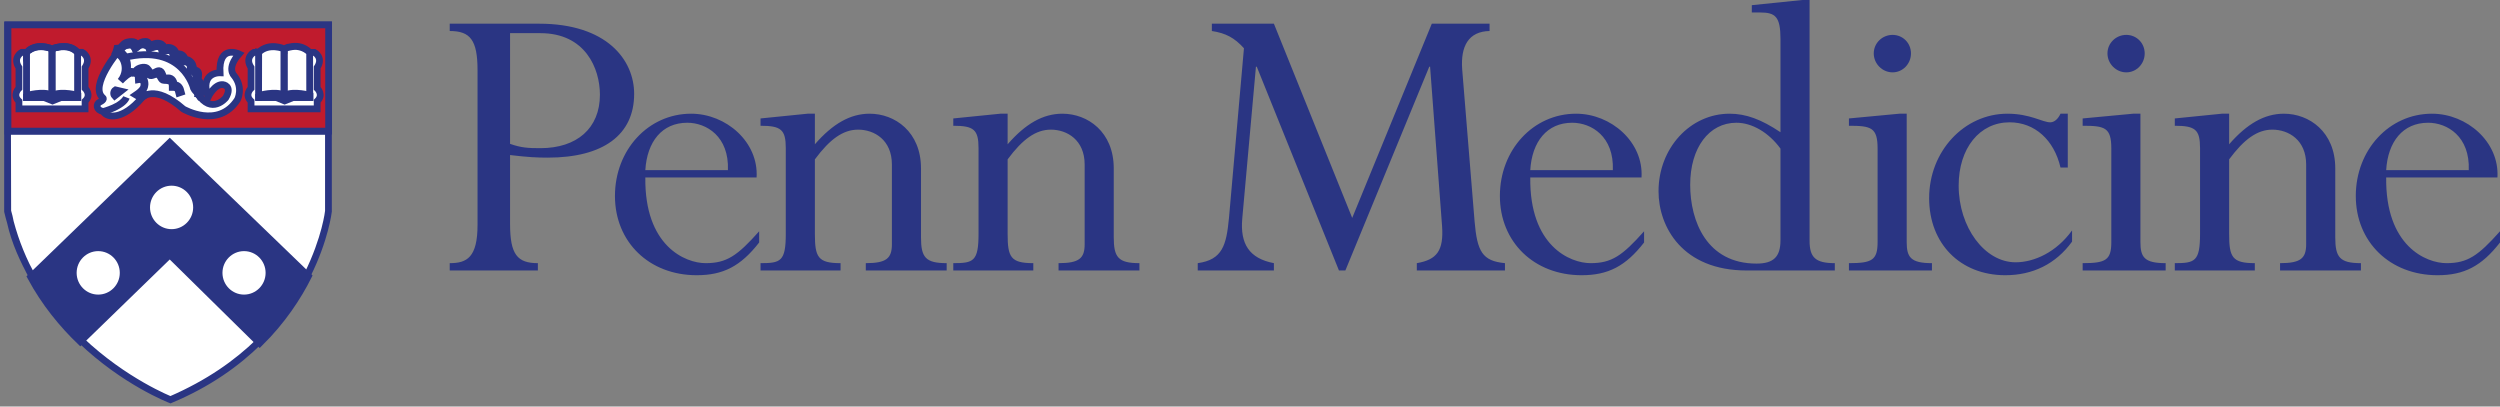
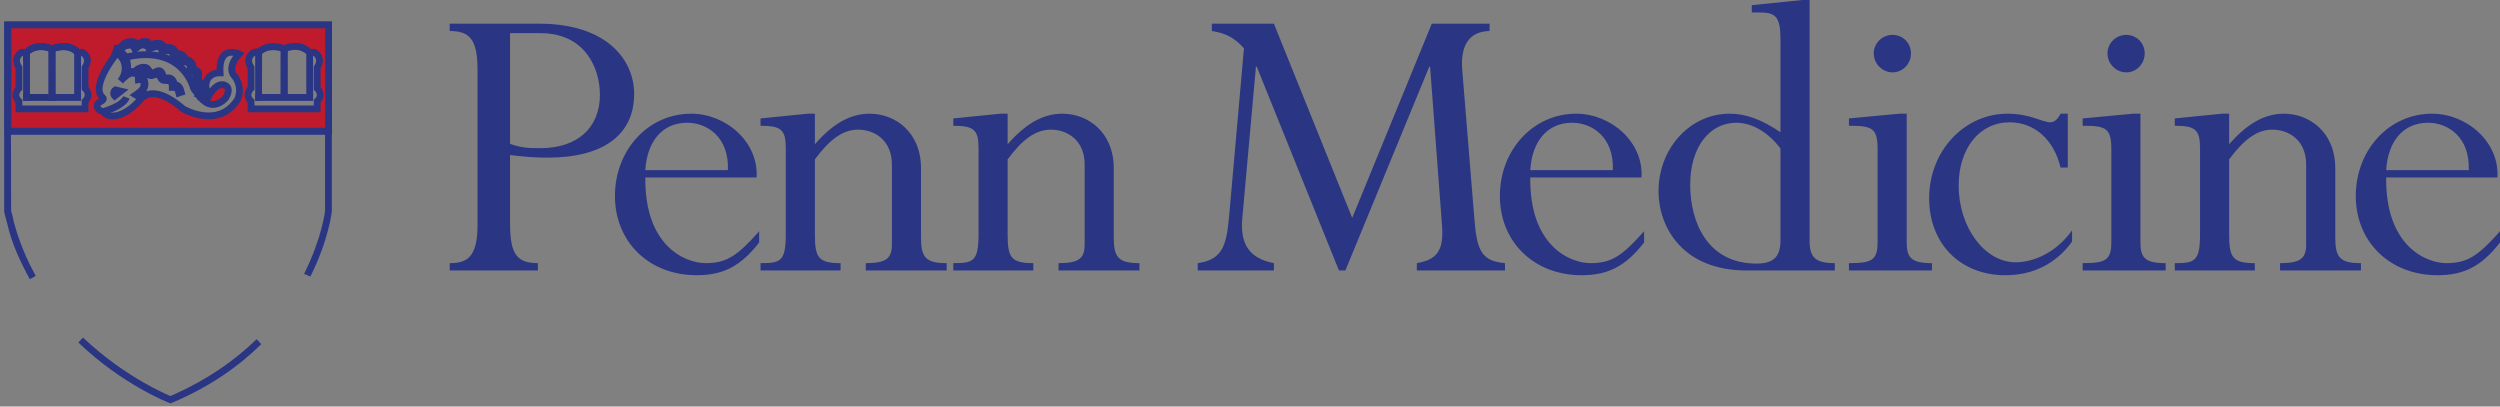
<svg xmlns="http://www.w3.org/2000/svg" viewBox="0 0 369 60" style="background-color:#ffffff00" width="369" height="60">
  <rect x="0" y="0" width="369" height="60" fill="#808080" stroke="none" />
  <path d="M75.285 33.057C75.285 37.57 76.359 38.842 79.39 38.842L79.39 39.923 66.38 39.923 66.38 38.842C68.906 38.842 70.485 38.016 70.485 33.184L70.485 10.362C70.485 5.912 69.412 4.577 66.38 4.577L66.38 3.497 79.58 3.497C89.559 3.497 93.601 8.836 93.601 13.858 93.601 19.898 89.054 23.267 80.844 23.267 79.264 23.267 77.938 23.203 75.285 22.885L75.285 33.057zM75.285 21.233C76.927 21.805 77.875 21.869 79.769 21.869 85.138 21.869 88.548 18.944 88.548 13.986 88.548 10.108 86.401 4.895 79.769 4.895L75.285 4.895 75.285 21.233zM95.251 26.191C95.125 36.299 101.125 38.842 104.156 38.842 107.251 38.842 108.83 37.761 112.051 34.138L112.051 35.791C109.336 39.287 106.746 40.622 102.83 40.622 95.82 40.622 90.767 35.727 90.767 28.924 90.767 22.123 95.693 16.782 102.009 16.782 107.188 16.782 111.988 20.978 111.673 26.191L95.251 26.191zM107.441 25.11C107.63 20.152 104.283 18.117 101.441 18.117 97.714 18.117 95.504 20.915 95.251 25.11L107.441 25.11zM135.94 35.027C135.94 37.952 136.571 38.842 139.729 38.842L139.729 39.923 127.792 39.923 127.792 38.842C130.824 38.842 131.645 38.142 131.645 36.045L131.645 24.284C131.645 20.66 129.056 19.135 126.656 19.135 124.445 19.135 122.487 20.533 120.277 23.521L120.277 34.519C120.277 37.952 120.719 38.842 124.066 38.842L124.066 39.923 112.255 39.923 112.255 38.842C115.224 38.842 115.982 38.587 115.982 34.519L115.982 21.869C115.982 19.135 115.287 18.563 112.255 18.563L112.255 17.482 119.203 16.782 120.277 16.782 120.277 21.296C122.929 18.245 125.519 16.782 128.361 16.782 132.088 16.782 135.94 19.453 135.94 24.856L135.94 35.027zM164.39 35.027C164.39 37.952 165.022 38.842 168.179 38.842L168.179 39.923 156.242 39.923 156.242 38.842C159.274 38.842 160.095 38.142 160.095 36.045L160.095 24.284C160.095 20.66 157.505 19.135 155.105 19.135 152.895 19.135 150.937 20.533 148.726 23.521L148.726 34.519C148.726 37.952 149.168 38.842 152.516 38.842L152.516 39.923 140.705 39.923 140.705 38.842C143.674 38.842 144.432 38.587 144.432 34.519L144.432 21.869C144.432 19.135 143.737 18.563 140.705 18.563L140.705 17.482 147.653 16.782 148.726 16.782 148.726 21.296C151.379 18.245 153.969 16.782 156.811 16.782 160.537 16.782 164.39 19.453 164.39 24.856L164.39 35.027zM219.86 4.577C216.765 4.641 215.566 6.802 215.819 10.235L217.649 32.676C218.029 37.125 218.786 38.524 222.134 38.842L222.134 39.923 209.123 39.923 209.123 38.842C212.092 38.333 213.102 36.998 212.85 33.374L211.081 9.854 210.955 9.854 198.576 39.923 197.629 39.923 185.502 9.854 185.376 9.854 183.355 32.294C183.039 35.981 184.365 38.142 188.028 38.842L188.028 39.923 176.786 39.923 176.786 38.842C180.449 38.333 181.018 36.172 181.397 32.166L183.607 7.12C182.218 5.594 180.954 4.895 178.87 4.577L178.87 3.497 188.028 3.497 199.586 32.166 211.334 3.497 219.86 3.497 219.86 4.577z" fill="#2a3583" />
  <path d="M225.867 26.191C225.74 36.299 231.74 38.842 234.772 38.842 237.867 38.842 239.446 37.761 242.666 34.138L242.666 35.791C239.951 39.287 237.362 40.622 233.446 40.622 226.435 40.622 221.383 35.727 221.383 28.924 221.383 22.123 226.309 16.782 232.625 16.782 237.804 16.782 242.603 20.978 242.288 26.191L225.867 26.191zM238.056 25.11C238.246 20.152 234.898 18.117 232.056 18.117 228.33 18.117 226.119 20.915 225.867 25.11L238.056 25.11zM267.093 35.536C267.093 38.016 267.978 38.842 270.82 38.842L270.82 39.923 257.809 39.923C248.336 39.923 244.799 33.502 244.799 28.225 244.799 21.869 249.472 16.782 255.283 16.782 257.683 16.782 259.957 17.609 262.798 19.516L262.798 5.721C262.798 2.479 262.041 1.843 259.831 1.843L258.567 1.843 258.567.763 266.019 0 267.093 0 267.093 35.536zM262.798 21.932C261.03 19.516 258.567 18.117 256.294 18.117 252.251 18.117 249.472 21.805 249.472 27.272 249.472 32.676 251.936 38.906 259.261 38.906 261.788 38.906 262.798 37.888 262.798 35.473L262.798 21.932zM281.428 35.727C281.428 37.952 281.998 38.842 285.154 38.842L285.154 39.923 272.902 39.923 272.902 38.842C276.313 38.842 277.133 38.397 277.133 35.727L277.133 21.932C277.133 18.817 276.187 18.563 272.902 18.563L272.902 17.482 280.356 16.782 281.428 16.782 281.428 35.727zM282.06 7.883C282.06 9.408 280.861 10.68 279.345 10.68 277.829 10.68 276.565 9.408 276.565 7.883 276.565 6.357 277.829 5.149 279.345 5.149 280.861 5.149 282.06 6.357 282.06 7.883zM305.205 24.729L304.131 24.729C303.183 20.66 300.342 18.054 296.616 18.054 292.194 18.054 289.099 21.869 289.099 27.399 289.099 33.565 292.952 38.715 297.499 38.715 300.215 38.715 303.5 37.252 305.836 34.011L305.836 35.663C303.437 38.969 300.026 40.622 295.983 40.622 289.352 40.622 284.741 35.981 284.741 29.243 284.741 22.314 289.921 16.782 296.299 16.782 299.647 16.782 301.479 18.054 302.615 18.054 303.183 18.054 303.752 17.609 304.131 16.782L305.205 16.782 305.205 24.729zM315.926 35.727C315.926 37.952 316.494 38.842 319.651 38.842L319.651 39.923 307.399 39.923 307.399 38.842C310.809 38.842 311.631 38.397 311.631 35.727L311.631 21.932C311.631 18.817 310.683 18.563 307.399 18.563L307.399 17.482 314.851 16.782 315.926 16.782 315.926 35.727zM316.557 7.883C316.557 9.408 315.357 10.68 313.842 10.68 312.325 10.68 311.062 9.408 311.062 7.883 311.062 6.357 312.325 5.149 313.842 5.149 315.357 5.149 316.557 6.357 316.557 7.883zM344.685 35.027C344.685 37.952 345.317 38.842 348.474 38.842L348.474 39.923 336.537 39.923 336.537 38.842C339.569 38.842 340.39 38.142 340.39 36.045L340.39 24.284C340.39 20.66 337.8 19.135 335.401 19.135 333.19 19.135 331.233 20.533 329.021 23.521L329.021 34.519C329.021 37.952 329.463 38.842 332.811 38.842L332.811 39.923 321 39.923 321 38.842C323.969 38.842 324.727 38.587 324.727 34.519L324.727 21.869C324.727 19.135 324.032 18.563 321 18.563L321 17.482 327.947 16.782 329.021 16.782 329.021 21.296C331.673 18.245 334.264 16.782 337.106 16.782 340.832 16.782 344.685 19.453 344.685 24.856L344.685 35.027zM352.2 26.191C352.073 36.299 358.074 38.842 361.105 38.842 364.2 38.842 365.779 37.761 369 34.138L369 35.791C366.284 39.287 363.694 40.622 359.778 40.622 352.768 40.622 347.715 35.727 347.715 28.924 347.715 22.123 352.641 16.782 358.957 16.782 364.137 16.782 368.936 20.978 368.621 26.191L352.2 26.191zM364.389 25.11C364.579 20.152 361.231 18.117 358.389 18.117 354.662 18.117 352.452 20.915 352.2 25.11L364.389 25.11z" fill="#2a3583" />
-   <path d="M 1 3.632 L 1 30.849 C 4.113 50.785 25.011 58.923 25.011 58.923 C 47.182 49.348 48.478 30.849 48.478 30.849 L 48.478 3.632 L 1 3.632 Z" fill="#fff" />
-   <path d="M11.909 50.189L11.909 50.189C18.403 56.353 25.163 59 25.163 59 30.813 56.55 34.967 53.589 38.218 50.43L38.218 50.43C34.971 53.638 30.721 56.675 25.163 59 25.163 59 18.378 56.401 11.909 50.189zM4.835 40.964L4.835 40.964C3.468 38.508 2.324 35.781 1.527 32.768 2.207 35.833 3.473 38.452 4.835 40.964zM48.478 19.356L48.478 31.211C48.478 31.211 47.994 35.363 45.367 40.592L45.38 40.553C48.067 35.115 48.478 31.159 48.478 31.159L48.478 19.356 48.478 19.356zM1.117 19.356L48.478 19.356 48.478 3.677 1.117 3.677 1.117 31.211C1.232 31.772 1.388 32.226 1.527 32.768 1.416 32.239 1.313 31.704 1.143 31.159L1.117 19.356z" stroke="#2a3583" fill="none" />
-   <path d="M 4.524 40.886 C 6.59 44.718 9.192 47.874 11.849 50.425 L 25.056 37.601 L 38.328 50.668 C 41.682 47.354 43.969 43.858 45.523 40.767 L 25.056 21.024 L 4.524 40.886 ZM 14.495 43.982 C 12.461 43.982 10.812 42.323 10.812 40.274 C 10.812 38.227 12.461 36.566 14.495 36.566 C 16.53 36.566 18.18 38.227 18.18 40.274 C 18.18 42.323 16.53 43.982 14.495 43.982 ZM 36.019 36.566 C 38.054 36.566 39.703 38.227 39.703 40.274 C 39.703 42.323 38.054 43.982 36.019 43.982 C 33.985 43.982 32.336 42.323 32.336 40.274 C 32.336 38.227 33.985 36.566 36.019 36.566 ZM 29.01 30.615 C 29.01 32.663 27.36 34.324 25.326 34.324 C 23.292 34.324 21.643 32.663 21.643 30.615 C 21.643 28.568 23.292 26.907 25.326 26.907 C 27.36 26.907 29.01 28.568 29.01 30.615 Z" stroke="#2a3583" fill="#2a3583" />
+   <path d="M11.909 50.189L11.909 50.189C18.403 56.353 25.163 59 25.163 59 30.813 56.55 34.967 53.589 38.218 50.43L38.218 50.43C34.971 53.638 30.721 56.675 25.163 59 25.163 59 18.378 56.401 11.909 50.189zM4.835 40.964L4.835 40.964C3.468 38.508 2.324 35.781 1.527 32.768 2.207 35.833 3.473 38.452 4.835 40.964zM48.478 19.356L48.478 31.211C48.478 31.211 47.994 35.363 45.367 40.592L45.38 40.553C48.067 35.115 48.478 31.159 48.478 31.159L48.478 19.356 48.478 19.356M1.117 19.356L48.478 19.356 48.478 3.677 1.117 3.677 1.117 31.211C1.232 31.772 1.388 32.226 1.527 32.768 1.416 32.239 1.313 31.704 1.143 31.159L1.117 19.356z" stroke="#2a3583" fill="none" />
  <path d="M7.666 7.216C7.671 7.215 7.676 7.213 7.681 7.211 7.658 7.201 7.567 7.166 7.422 7.119 7.573 7.174 7.661 7.216 7.661 7.216L7.661 14.375 3.923 14.375 3.923 14.387 7.689 14.387 7.689 14.37 7.679 14.37 7.666 7.216zM7.879 7.147C7.908 7.137 7.936 7.128 7.964 7.119 7.933 7.129 7.905 7.138 7.879 7.147z" stroke="#26337a" fill="#b51927" />
  <path d="M 1.177 3.677 L 1.177 19.356 L 48.505 19.356 L 48.505 3.677 L 1.177 3.677 ZM 12.556 16.069 L 7.676 16.069 L 2.796 16.069 L 2.796 14.943 C 1.78 13.983 2.797 13.027 2.797 13.027 L 2.797 9.969 C 1.823 8.475 3.2 7.726 3.2 7.726 L 3.924 7.726 C 3.924 7.727 3.923 7.727 3.923 7.727 L 3.923 7.73 L 3.923 7.773 C 4.028 7.648 4.139 7.541 4.255 7.447 C 4.144 7.528 4.035 7.616 3.931 7.721 C 4.08 7.562 4.24 7.437 4.407 7.329 C 5.457 6.588 6.75 6.889 7.34 7.09 C 7.548 7.152 7.676 7.205 7.676 7.205 C 8.158 7.024 8.588 6.929 8.971 6.89 C 10.425 6.715 11.097 7.356 11.361 7.634 C 11.364 7.636 11.366 7.64 11.369 7.643 C 11.401 7.677 11.43 7.707 11.449 7.726 L 11.449 14.37 L 7.689 14.37 L 7.689 14.387 L 11.46 14.387 L 11.46 7.734 L 11.46 7.733 C 11.457 7.73 11.456 7.729 11.454 7.726 L 12.152 7.726 C 12.152 7.726 13.529 8.475 12.555 9.969 L 12.555 13.027 C 12.555 13.027 13.571 13.983 12.556 14.943 L 12.556 16.069 ZM 35.049 14.711 C 32.216 19.11 27.066 16.101 27.066 16.101 C 22.673 12.258 20.928 14.453 20.928 14.453 C 18.146 17.743 15.782 17.431 15.231 16.463 C 14.129 16.242 14.155 15.34 14.711 15.069 C 15.515 14.679 15.192 14.439 15.192 14.439 C 13.069 12.714 17.654 7.318 17.654 7.318 C 17.654 7.318 18.029 6.843 18.573 6.707 C 19.134 6.566 19.578 6.518 19.919 7.221 C 20.392 6.863 20.473 6.603 21.064 6.603 C 21.429 6.603 21.895 6.843 22.013 7.186 C 22.013 7.186 23.804 6.247 23.903 7.615 L 24.243 7.529 C 24.79 7.442 25.538 7.238 25.538 8.421 L 26.168 8.388 C 26.512 8.527 26.72 8.774 26.72 9.141 C 27.123 9.141 27.419 9.032 27.744 9.26 C 28.128 9.527 28.098 9.965 28.098 10.45 C 28.572 10.55 28.926 10.897 28.926 11.382 C 28.926 11.582 28.926 11.68 28.926 11.878 C 28.926 12.007 29.124 11.987 29.202 12.077 C 29.43 12.326 29.419 13.22 29.205 13.852 C 31.23 16.992 33.309 14.453 33.309 14.453 C 34.373 12.65 32.916 12.496 32.916 12.496 C 31.668 12.341 30.707 14.35 30.707 14.35 C 29.435 10.608 32.476 10.743 32.476 10.743 C 32.244 6.487 35.285 7.961 35.285 7.961 C 33.388 10.093 34.557 11.156 34.557 11.156 C 35.985 12.959 35.049 14.711 35.049 14.711 ZM 46.814 16.069 L 41.935 16.069 L 37.056 16.069 L 37.056 14.943 C 36.039 13.983 37.056 13.027 37.056 13.027 L 37.056 9.969 C 36.082 8.475 37.459 7.733 37.459 7.733 L 38.182 7.733 C 38.182 7.733 38.182 7.733 38.182 7.733 L 38.182 7.733 L 38.182 7.733 C 39.761 6.17 41.92 7.205 41.92 7.205 L 41.92 14.375 L 38.182 14.375 L 38.182 14.387 L 41.948 14.387 L 41.948 14.37 L 41.938 14.37 L 41.925 7.205 C 41.934 7.201 41.942 7.2 41.952 7.196 L 41.952 7.216 C 41.952 7.216 39.672 6.245 38.182 7.733 C 39.59 6.235 41.934 7.205 41.934 7.205 C 44.358 6.309 45.263 7.38 45.706 7.733 C 44.003 6.129 41.952 7.216 41.952 7.216 L 41.952 7.196 C 44.273 6.205 45.483 7.515 45.706 7.733 L 45.709 14.37 L 41.948 14.37 L 41.948 14.387 L 45.718 14.387 L 45.706 7.733 L 45.706 7.733 C 45.705 7.732 45.708 7.735 45.706 7.733 L 46.411 7.733 C 46.411 7.733 47.787 8.475 46.814 9.969 L 46.814 13.027 C 46.814 13.027 47.831 13.983 46.814 14.943 L 46.814 16.069 Z" stroke="#2a3583" fill="#c01b2d" />
  <path d="M18.664 14.38C18.582 14.592 17.898 15.768 15.231 16.463 15.231 16.463 18.153 15.699 18.664 14.38zM7.422 7.119C7.396 7.11 7.369 7.1 7.34 7.09 6.74 6.912 5.448 6.658 4.407 7.329 4.355 7.366 4.304 7.405 4.255 7.447 5.399 6.608 6.835 6.932 7.422 7.119zM7.879 7.147C7.813 7.169 7.75 7.186 7.681 7.211 7.685 7.213 7.692 7.216 7.692 7.216 7.692 7.216 7.762 7.186 7.879 7.147zM11.411 7.689C11.4 7.677 11.386 7.66 11.369 7.643 11.366 7.64 11.364 7.636 11.361 7.634 11.129 7.391 10.369 6.751 8.971 6.89 8.672 6.927 8.333 7.003 7.964 7.119 8.6 6.917 10.235 6.556 11.411 7.689zM3.91 14.375L3.923 14.375 3.923 7.773C3.918 7.777 3.914 7.782 3.91 7.786L3.91 14.375zM7.689 14.37L7.689 14.37 7.692 7.216 7.689 14.37zM41.952 7.285L41.952 7.285 41.948 14.37 41.948 14.37 41.952 7.285zM38.169 14.375L38.165 14.375 38.164 7.733C38.177 7.736 38.185 7.73 38.182 7.733L38.169 14.375zM18.318 8.502C26.992 6.341 28.573 13.045 28.573 13.045 28.739 13.384 29.002 13.548 29.17 13.803 29.176 13.787 29.182 13.769 29.187 13.751 29.028 13.506 28.775 13.355 28.617 13.035 28.617 13.035 27.033 6.306 18.318 8.502z" stroke="#2a3583" fill="#2a3583" />
  <g>
    <path d="M 20.338 11.085 L 20.338 11.085 C 20.321 11.095 20.33 11.091 20.338 11.085 Z" stroke="#26337a" fill="#26337a" />
    <g stroke="#2a3583" fill="#2a3583">
      <path d="M16.929 14.171L17.844 13.454 17.043 13.266C16.742 13.452 16.685 13.909 16.929 14.171zM20.248 13.972C21.23 13.56 21.396 12.738 21.403 12.478 21.421 11.878 21.197 11.443 20.698 11.112 20.612 11.047 20.531 10.99 20.451 10.938 20.726 10.748 21.027 10.518 21.329 10.518 21.703 10.518 21.723 10.894 22.019 11.092 22.452 11.37 22.865 10.795 23.338 11.033 23.772 11.251 23.713 11.865 24.206 11.865 25.388 11.865 25.427 12.243 25.427 12.898 26.097 12.898 26.255 13.076 26.412 13.73L26.767 13.612C26.609 12.957 26.373 12.501 25.703 12.501 25.703 11.846 25.23 11.311 24.521 11.549 24.054 11.706 24.087 10.696 23.653 10.477 23.181 10.24 22.708 10.993 22.274 10.716 21.979 10.518 21.884 10.073 21.525 9.962 21.013 9.803 20.067 10.121 19.949 10.637L19.969 10.672C18.767 10.165 18.642 11.318 18.75 10.586 18.818 10.118 19.009 9.253 18.409 8.239 18.23 7.938 17.876 7.707 17.742 7.462 17.742 7.462 18.136 6.851 18.682 6.714 19.241 6.573 19.618 6.526 19.958 7.228 20.431 6.871 20.581 6.609 21.171 6.609 21.535 6.609 21.933 6.851 22.052 7.194 22.052 7.194 23.912 6.255 24.011 7.621L24.351 7.537C24.897 7.448 25.645 7.245 25.645 8.428L26.275 8.395C26.62 8.533 26.827 8.781 26.827 9.148 27.23 9.148 27.526 9.038 27.851 9.267 28.236 9.535 28.206 9.971 28.206 10.457 28.678 10.556 29.034 10.904 29.034 11.39 29.034 11.588 29.034 11.688 29.034 11.886 29.034 12.014 29.23 11.995 29.309 12.084 29.546 12.341 29.525 13.294 29.289 13.929L29.604 14.009 29.841 12.898C29.801 12.541 29.565 12.084 29.328 11.827 29.25 11.737 29.328 11.152 29.328 10.953 29.328 10.467 29.053 10.379 28.58 10.279 28.58 9.793 28.413 9.278 28.028 9.009 27.702 8.781 27.723 8.811 27.318 8.811 27.318 8.445 26.939 7.982 26.48 7.948L25.979 8.058C26.028 7.464 25.472 6.995 24.828 6.988L24.403 7.146C24.18 6.851 24.027 6.513 23.594 6.412 22.766 6.22 22.24 6.765 22.24 6.765 22.052 6.49 21.89 6.114 21.525 6.114 20.935 6.114 20.789 6.237 20.316 6.594 20.03 6.247 19.87 6.135 19.416 6.135 19.028 6.135 18.494 6.199 18.153 6.594L17.704 7.062C17.69 7.069 17.642 7.129 17.587 7.211 17.386 6.838 17.348 6.709 17.348 6.709 17.348 6.709 17.24 7.542 16.825 8.239 17.704 7.277 19.439 9.973 17.777 11.97 18.197 11.524 19.111 10.64 19.601 10.81 19.601 10.81 19.823 10.767 20.082 10.872 20.082 10.872 20.312 11.03 20.305 11.034 20.433 11.18 20.387 11.318 20.418 11.753 20.418 11.753 21.389 11.564 21.236 12.661 21.2 12.912 21.065 13.329 20.049 14.015L20.827 14.478 21.541 13.972 20.248 13.972z" />
    </g>
-     <path d="M7.751 14.031C9.223 13.392 11.495 14.078 11.495 14.078L11.495 14.393 9.003 14.393 7.751 14.899 6.498 14.393 4.018 14.393 4.019 14.078C4.019 14.078 6.279 13.392 7.751 14.031L7.751 14.031zM42.01 14.031C43.482 13.392 45.754 14.078 45.754 14.078L45.755 14.393 43.263 14.393 42.01 14.899 40.758 14.393 38.278 14.393 38.278 14.078C38.278 14.078 40.538 13.392 42.01 14.031L42.01 14.031z" stroke="#2a3583" fill="#2a3583" />
  </g>
</svg>